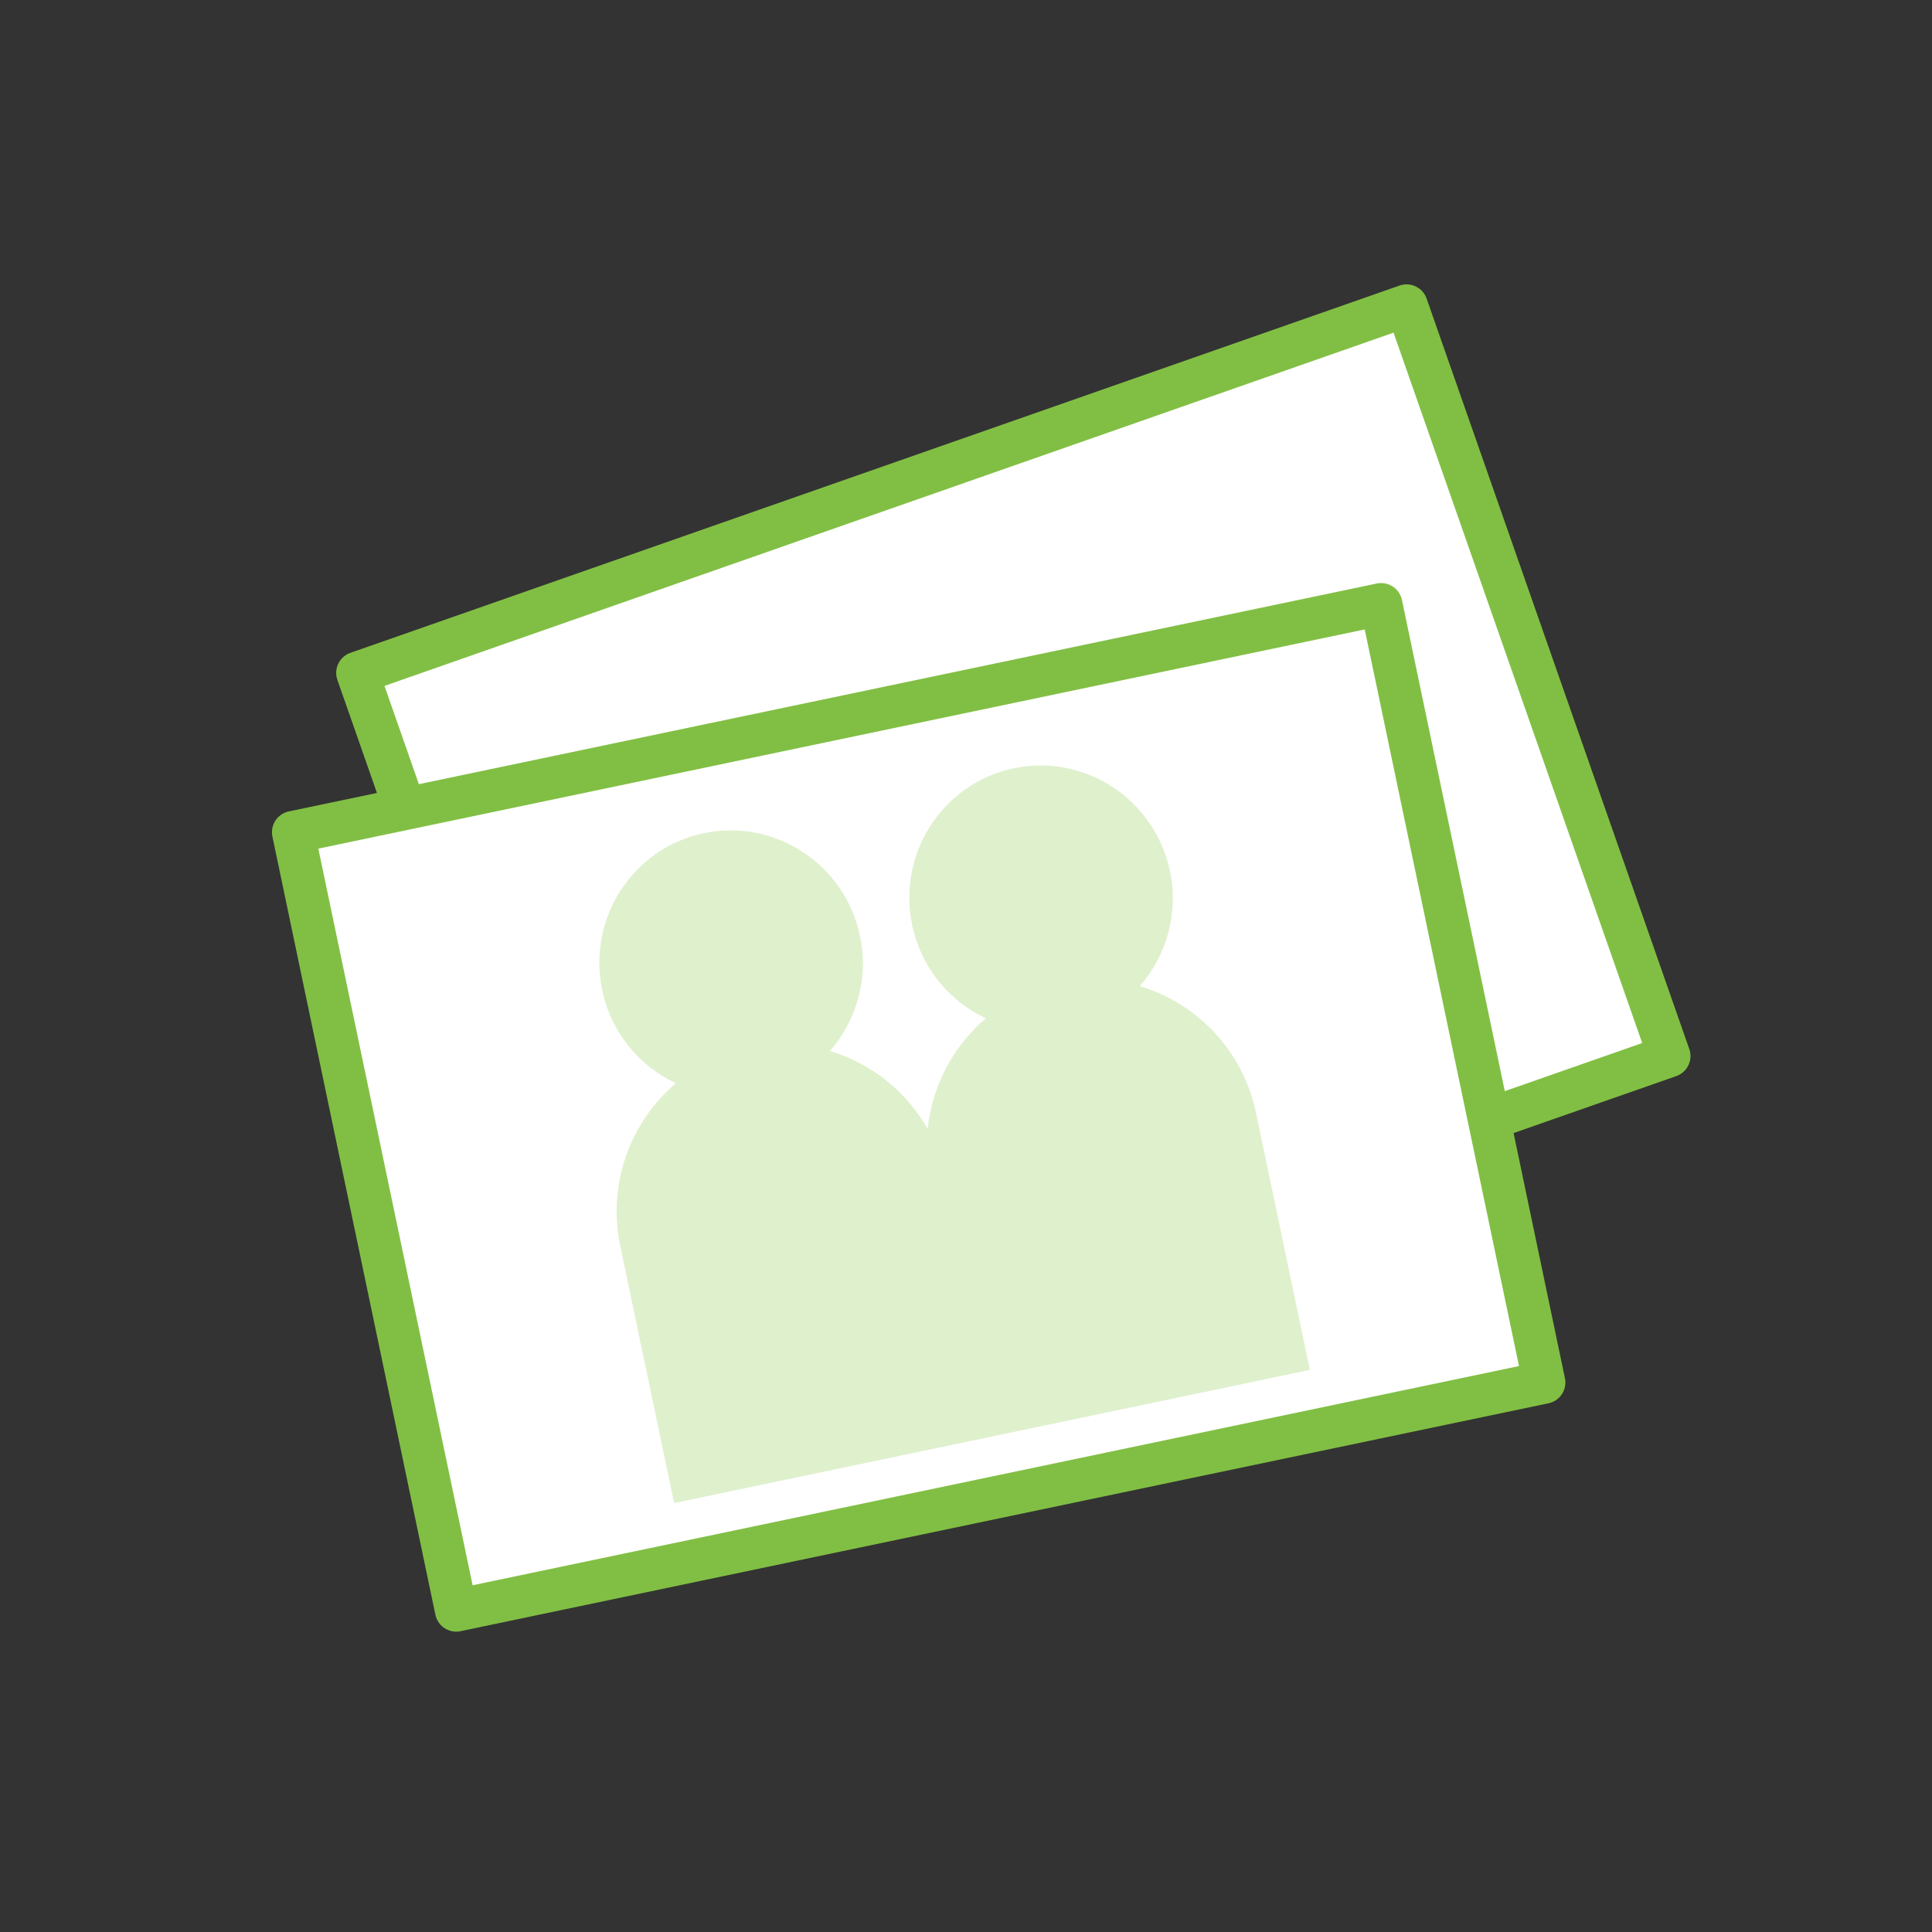
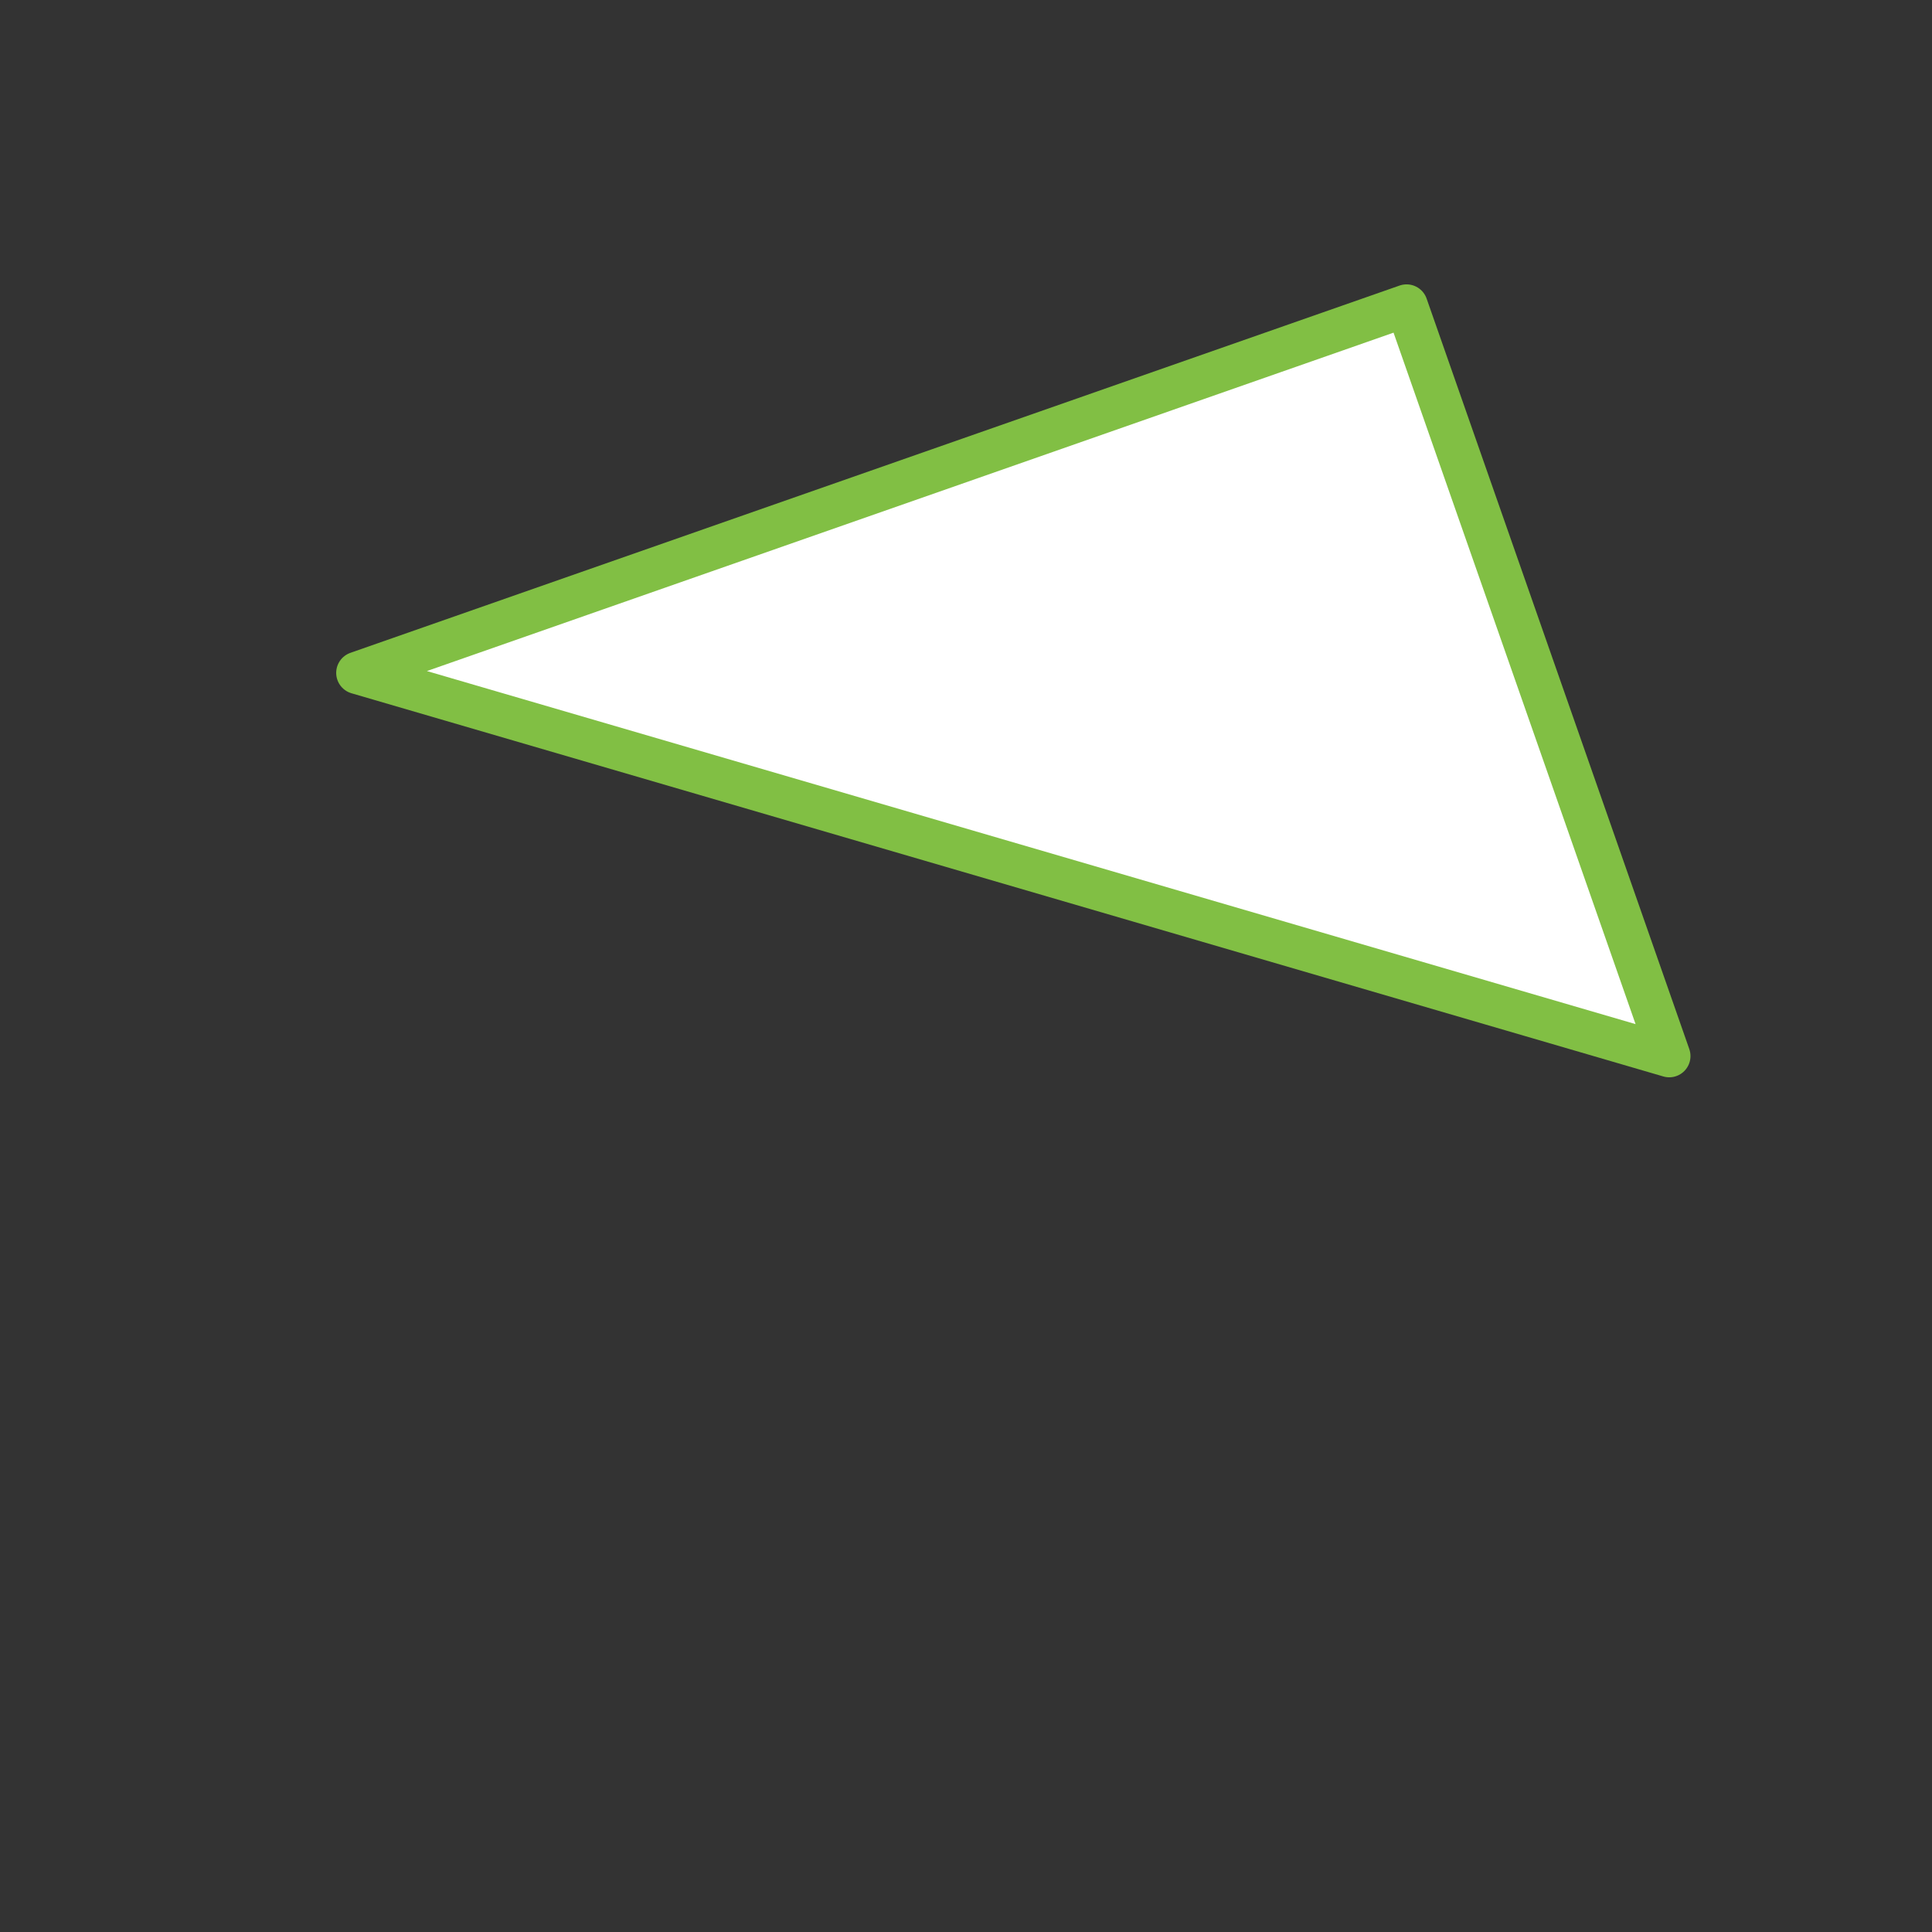
<svg xmlns="http://www.w3.org/2000/svg" width="50" height="50" viewBox="0 0 50 50" fill="none">
  <rect x="0" y="0" width="50" height="50" fill="#333333" stroke="none" />
-   <path d="M36.402 7.909L9.25 17.414L16.048 36.835L43.2 27.331L36.402 7.909Z" fill="white" stroke="#81BF44" stroke-width="1.099" stroke-linecap="round" stroke-linejoin="round" />
-   <path d="M35.744 15.639L7.588 21.537L11.806 41.677L39.962 35.779L35.744 15.639Z" fill="white" stroke="#81BF44" stroke-width="1.099" stroke-linecap="round" stroke-linejoin="round" />
-   <path d="M29.499 25.52C30.183 24.735 30.509 23.65 30.279 22.547C29.889 20.689 28.082 19.497 26.239 19.883C24.396 20.269 23.219 22.086 23.608 23.944C23.839 25.047 24.572 25.913 25.515 26.354C24.672 27.068 24.125 28.094 24.008 29.216C23.45 28.235 22.537 27.515 21.479 27.2C22.163 26.415 22.489 25.329 22.258 24.227C21.869 22.369 20.061 21.177 18.218 21.562C16.375 21.948 15.196 23.766 15.585 25.625C15.816 26.727 16.549 27.593 17.492 28.035C16.319 29.03 15.713 30.626 16.053 32.248L17.446 38.899L33.899 35.453L32.506 28.802C32.167 27.182 30.971 25.961 29.499 25.522L29.499 25.52Z" fill="#DFF0CD" />
+   <path d="M36.402 7.909L9.25 17.414L43.2 27.331L36.402 7.909Z" fill="white" stroke="#81BF44" stroke-width="1.099" stroke-linecap="round" stroke-linejoin="round" />
</svg>